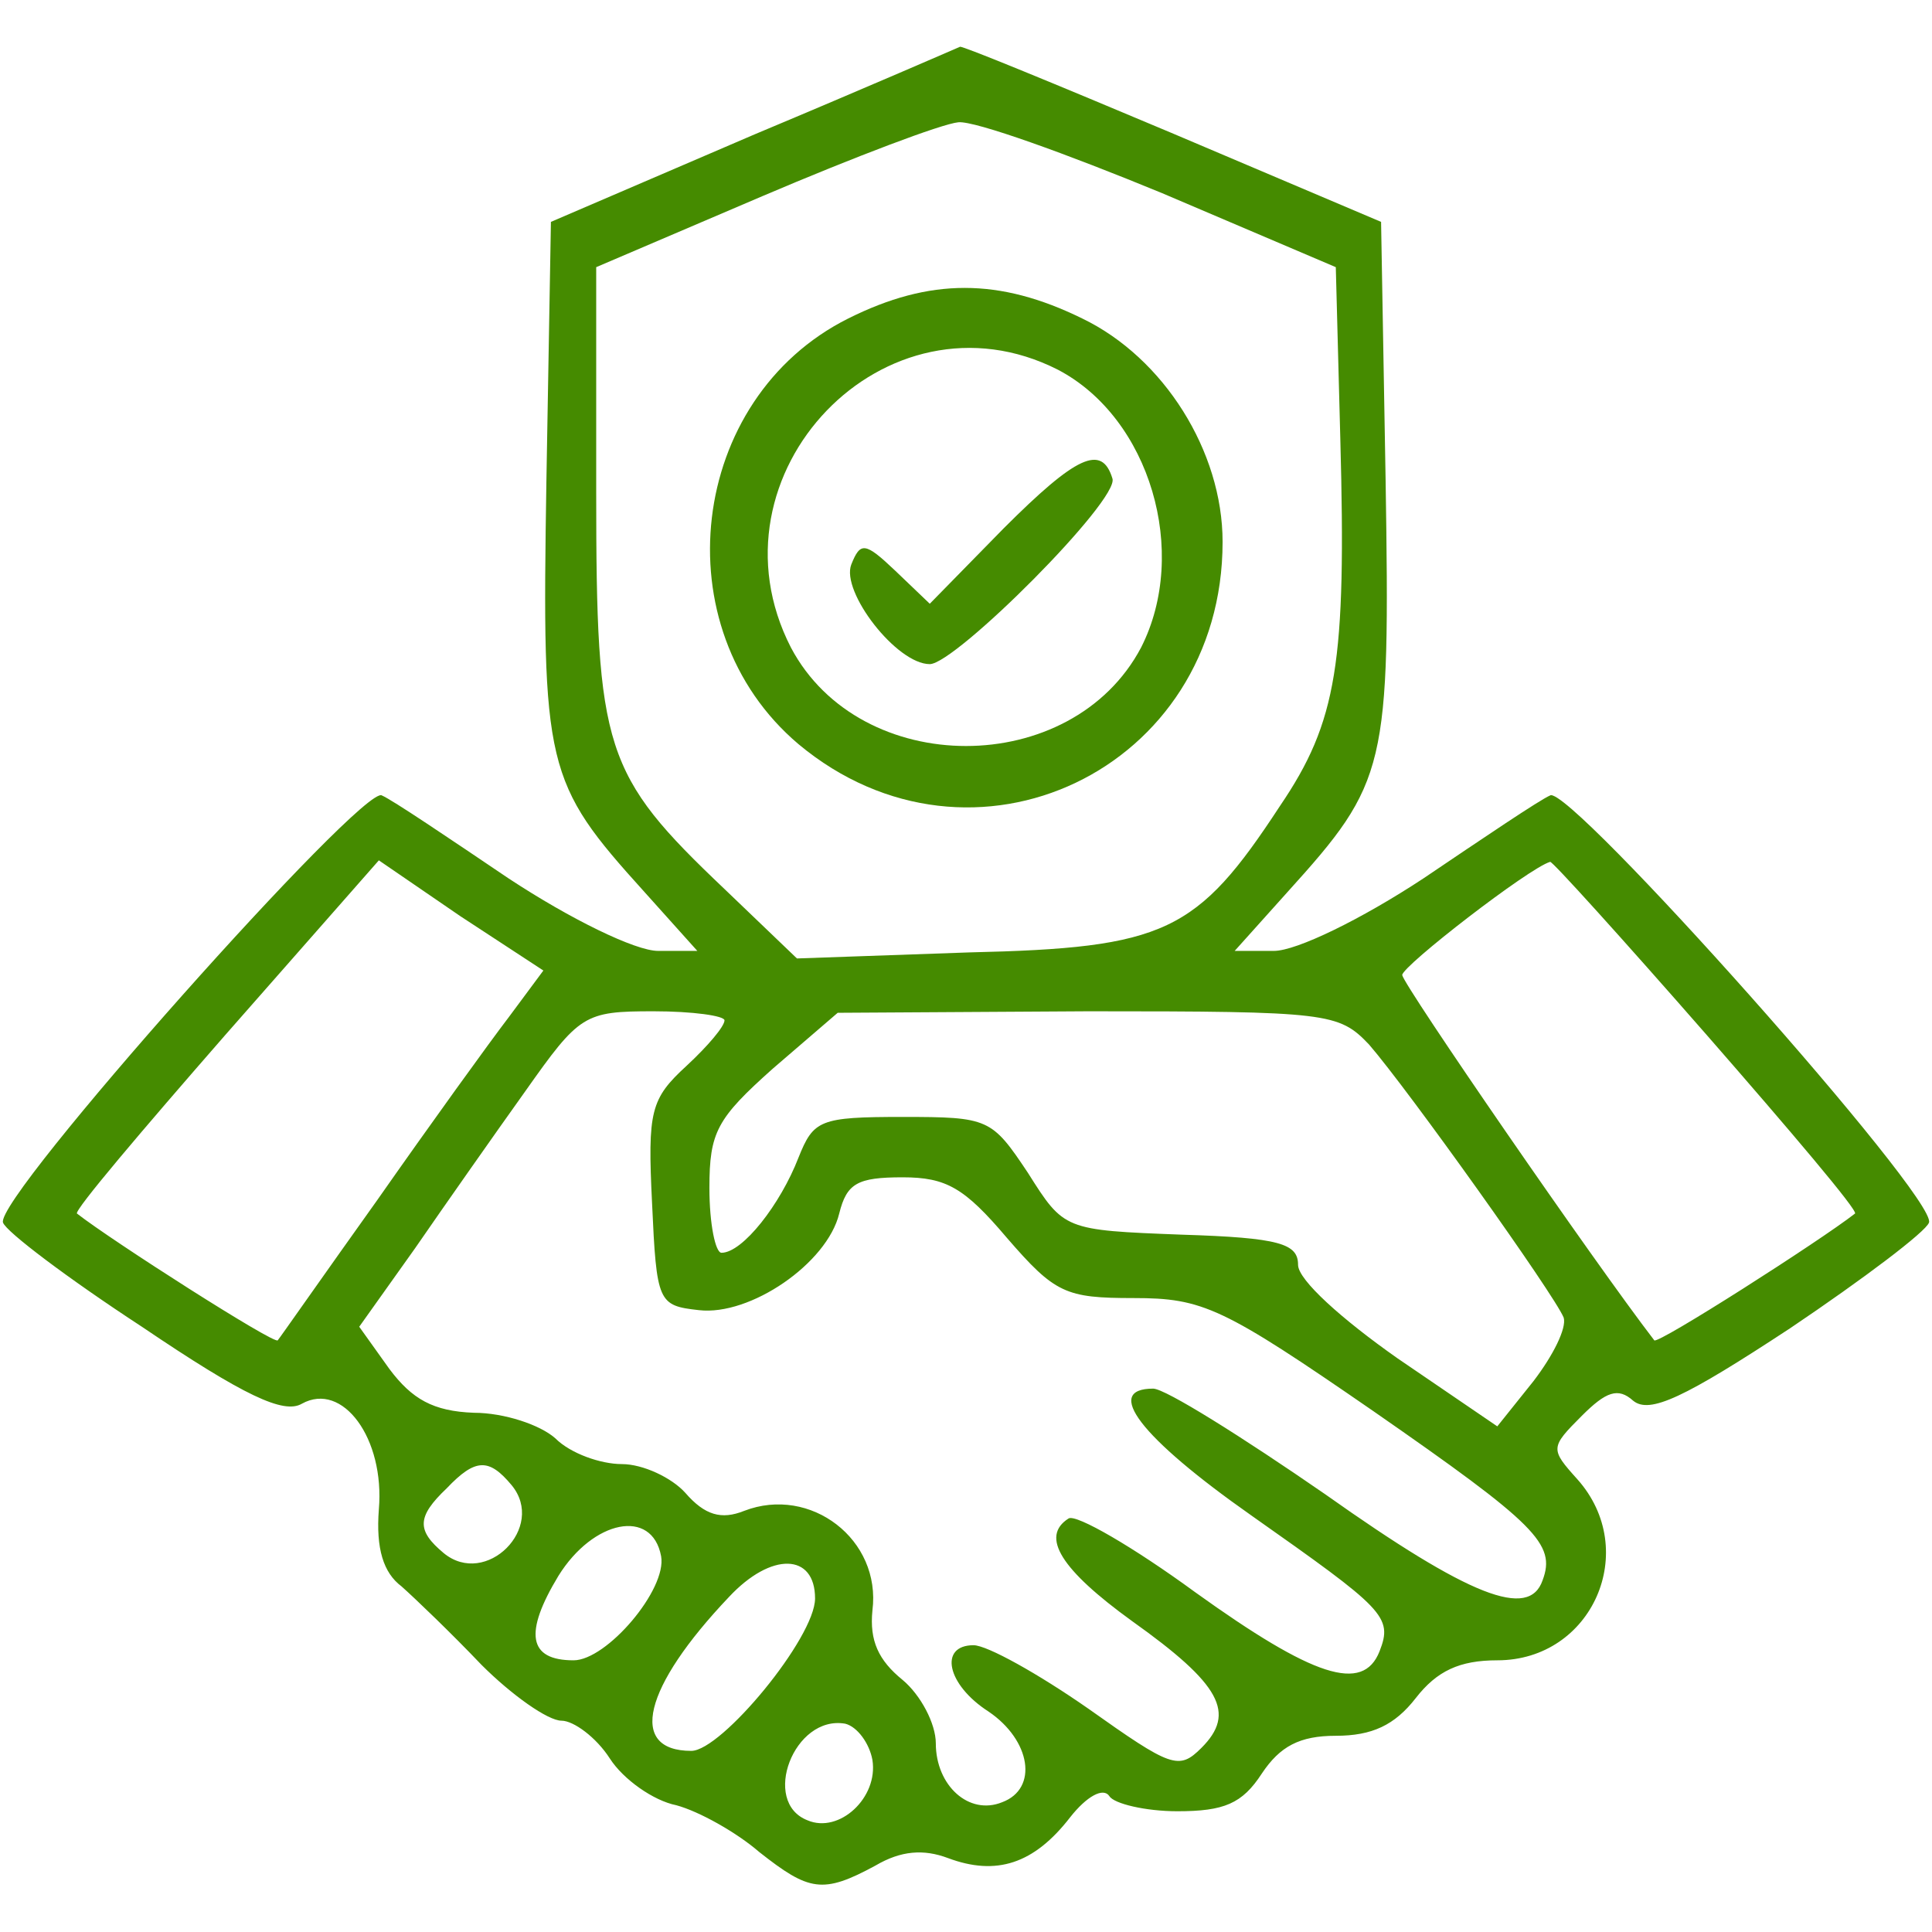
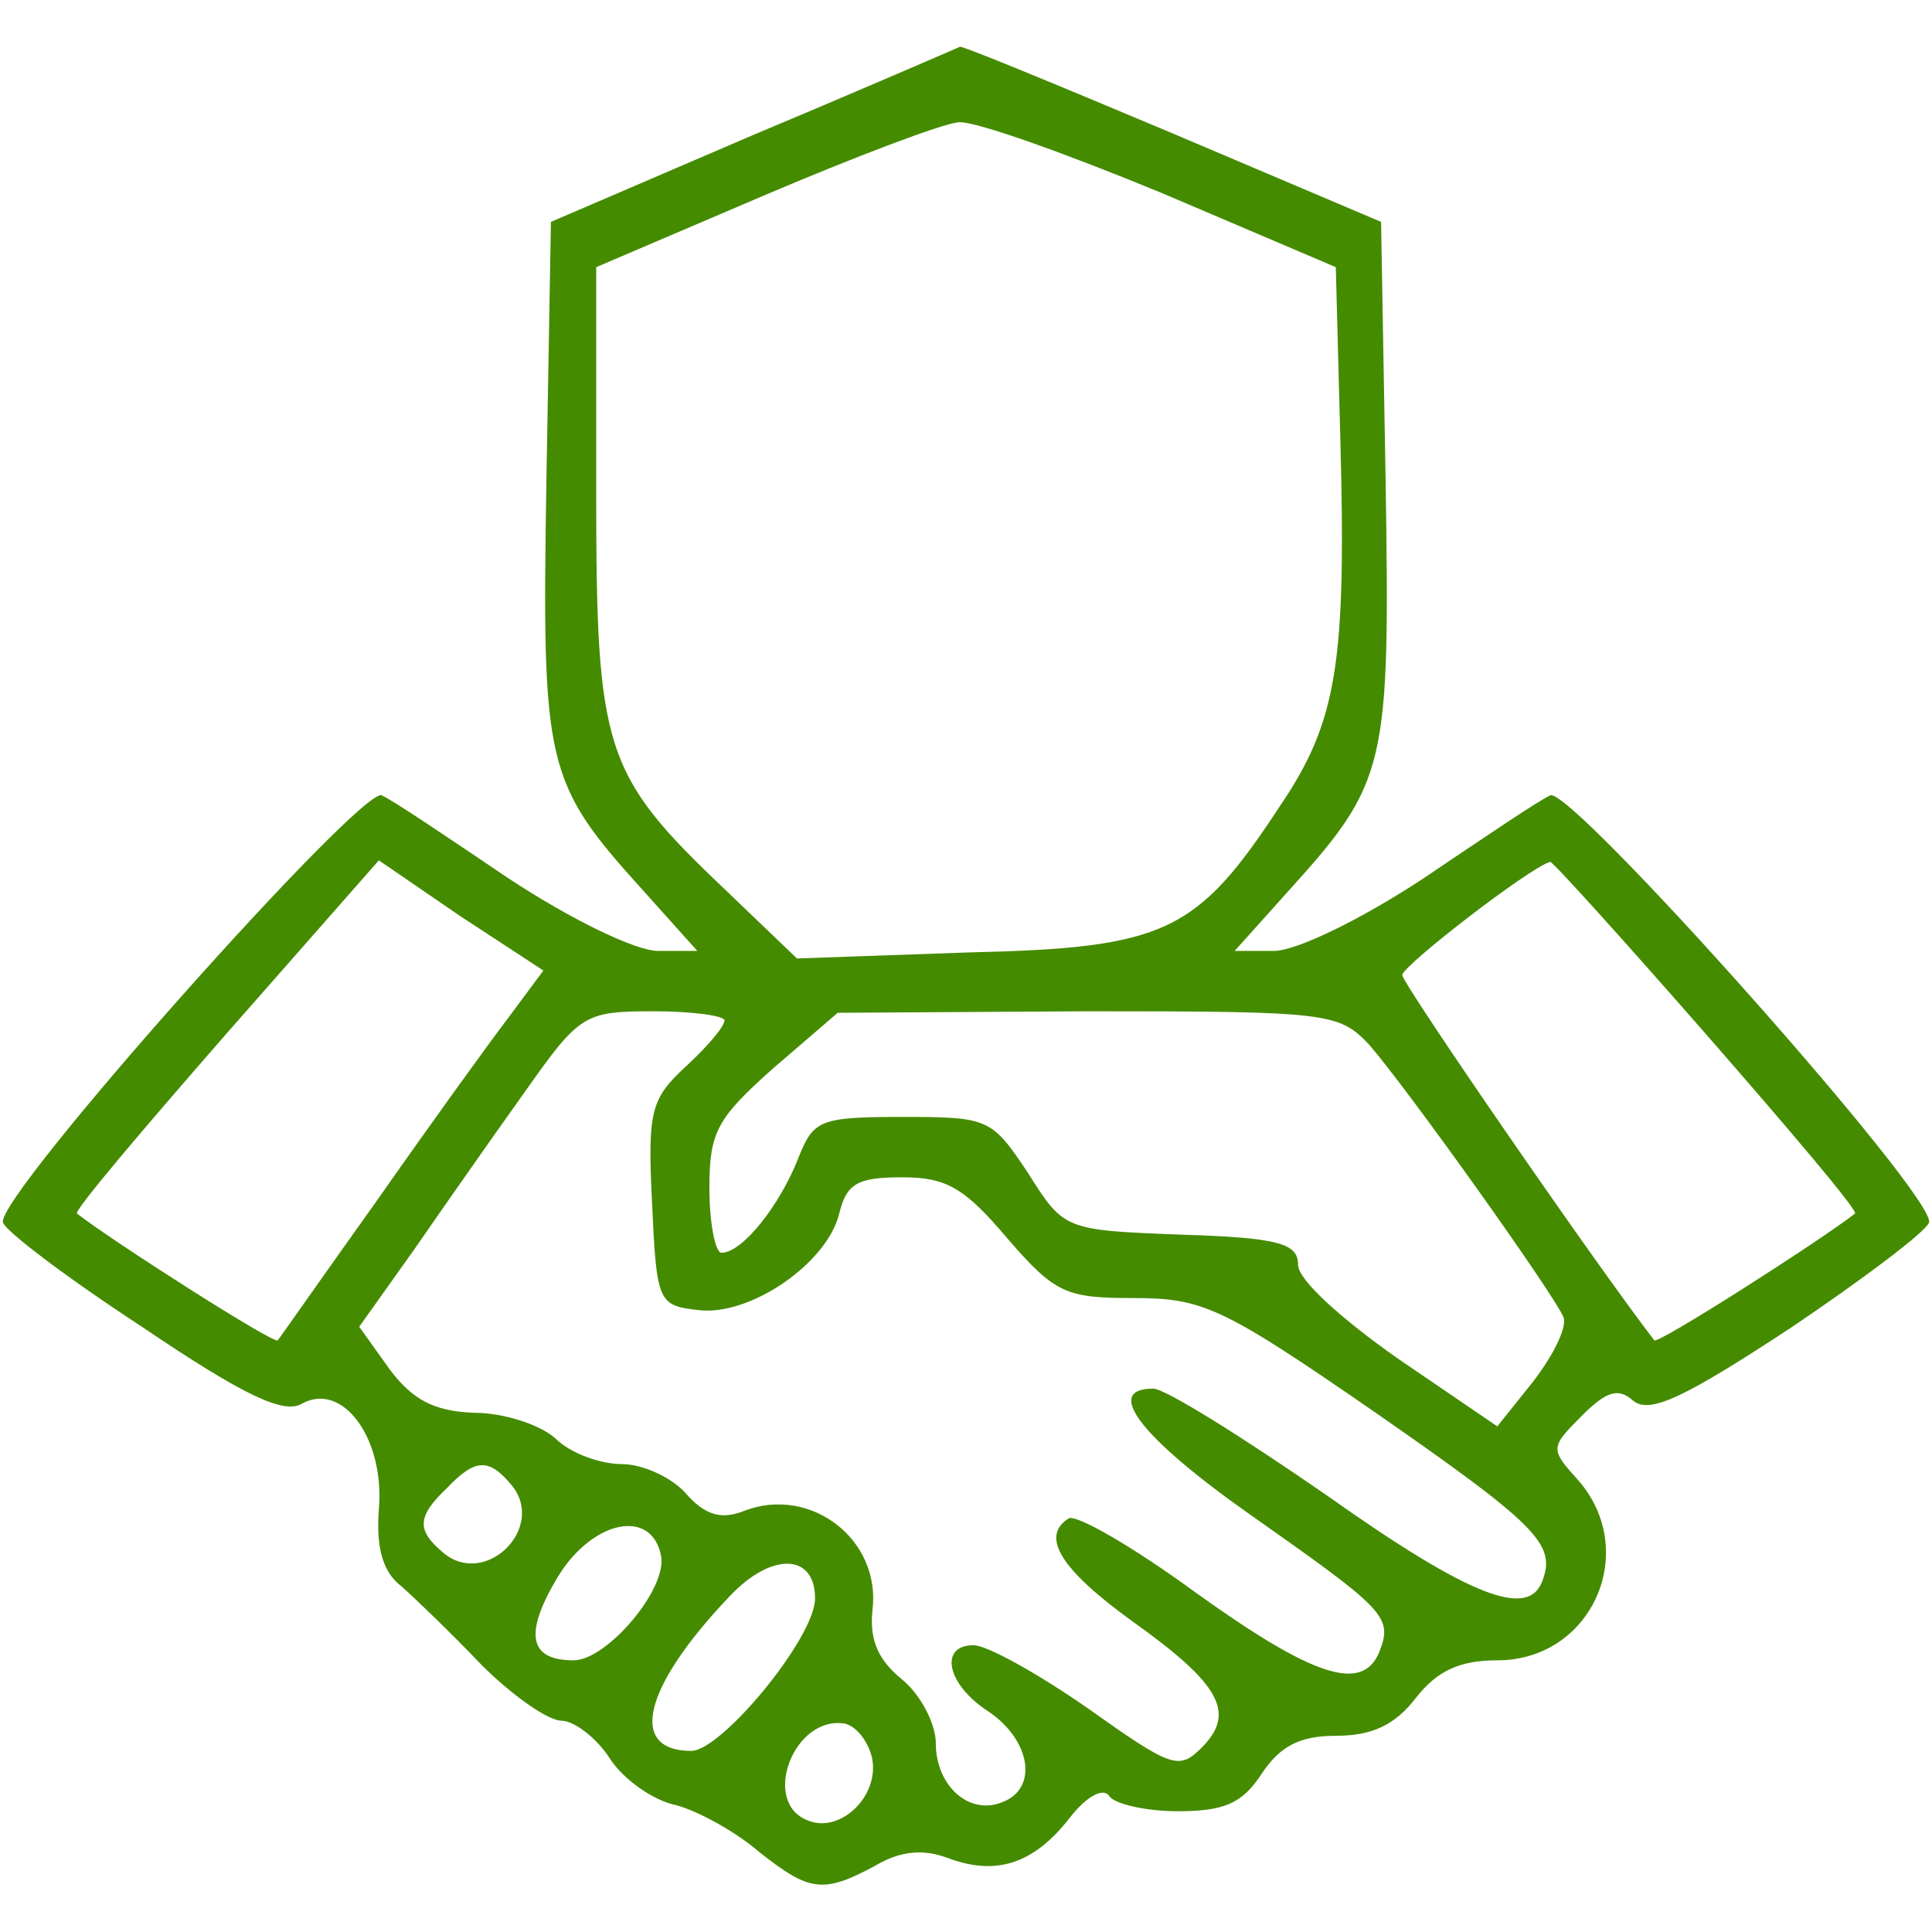
<svg xmlns="http://www.w3.org/2000/svg" version="1.0" width="128pt" height="128pt" viewBox="0 0 128 128" preserveAspectRatio="xMidYMid meet">
  <g transform="translate(0,128) scale(0.1,-0.1)" fill="#458B00" stroke="none">
    <path d="M500 1191 l-135 -58 -3 -172 c-3 -190 -1 -199 65 -272 l35 -39 -26 0 c-15 0 -58 21 -99 48 -40 27 -77 52 -84 55 -12 8 -257 -267 -251 -283 2 -6 43 -37 92 -69 68 -46 94 -58 106 -51 27 15 55 -23 51 -70 -2 -26 3 -42 15 -51 9 -8 33 -31 53 -52 20 -20 44 -37 53 -37 8 0 23 -11 32 -25 9 -14 29 -28 44 -31 15 -4 40 -18 55 -31 33 -26 42 -28 77 -9 17 10 32 11 48 5 32 -12 57 -4 81 27 11 14 22 20 26 14 3 -5 24 -10 45 -10 31 0 43 5 56 25 12 18 25 25 49 25 24 0 39 7 53 25 14 18 29 25 54 25 63 0 95 73 53 120 -18 20 -18 21 3 42 16 16 24 19 34 10 11 -9 34 2 104 48 49 33 90 64 92 70 6 16 -239 291 -251 283 -7 -3 -44 -28 -84 -55 -41 -27 -84 -48 -99 -48 l-26 0 35 39 c66 73 68 82 65 273 l-3 171 -139 59 c-76 32 -139 58 -140 57 0 0 -62 -27 -136 -58z m270 -39 l115 -49 3 -114 c4 -148 -2 -187 -40 -243 -55 -84 -76 -94 -206 -97 l-114 -4 -48 46 c-80 76 -85 92 -85 263 l0 149 110 47 c61 26 119 48 130 49 11 1 72 -21 135 -47z m-433 -546 c-13 -17 -52 -71 -87 -121 -35 -49 -65 -92 -66 -93 -2 -3 -110 66 -133 84 -2 2 43 55 98 118 l102 116 54 -37 55 -36 -23 -31z m794 -12 c55 -63 100 -116 98 -118 -23 -18 -131 -87 -133 -84 -40 52 -166 235 -167 242 0 6 84 71 98 75 1 1 48 -51 104 -115z m-651 10 c0 -4 -11 -17 -25 -30 -24 -22 -26 -30 -23 -91 3 -66 4 -68 31 -71 34 -4 85 31 93 64 5 20 12 24 42 24 29 0 41 -7 69 -40 32 -37 39 -40 84 -40 46 0 59 -6 159 -75 108 -75 121 -88 112 -112 -9 -26 -48 -11 -144 57 -55 38 -106 70 -114 70 -33 0 -9 -32 65 -84 88 -62 94 -67 85 -90 -11 -28 -44 -17 -122 39 -41 30 -79 52 -84 49 -19 -12 -5 -34 42 -68 59 -42 69 -61 46 -84 -15 -15 -20 -13 -75 26 -33 23 -67 42 -76 42 -23 0 -18 -26 10 -44 28 -19 33 -51 9 -60 -22 -9 -44 11 -44 39 0 13 -10 32 -22 42 -16 13 -22 26 -20 46 6 47 -41 83 -85 66 -15 -6 -26 -3 -39 12 -9 10 -28 19 -42 19 -14 0 -34 7 -44 17 -10 9 -34 17 -54 17 -27 1 -41 9 -56 29 l-20 28 37 52 c20 29 53 76 73 104 36 51 39 53 85 53 26 0 47 -3 47 -6z m427 -16 c26 -30 123 -166 129 -181 2 -7 -7 -25 -20 -42 l-24 -30 -66 45 c-37 26 -66 52 -66 62 0 14 -12 18 -77 20 -78 3 -78 3 -102 41 -24 36 -26 37 -83 37 -55 0 -59 -2 -69 -27 -12 -31 -37 -63 -51 -63 -4 0 -8 19 -8 43 0 37 5 46 42 79 l43 37 166 1 c159 0 166 -1 186 -22z m-568 -292 c23 -28 -17 -68 -45 -45 -18 15 -18 24 2 43 19 20 28 20 43 2z m99 -47 c4 -22 -36 -69 -58 -69 -30 0 -33 18 -10 56 23 37 62 45 68 13z m102 -28 c0 -26 -62 -101 -82 -101 -42 0 -32 42 25 102 28 30 57 29 57 -1z m38 -107 c4 -25 -22 -49 -43 -40 -31 12 -9 70 25 64 8 -2 16 -13 18 -24z" />
-     <path d="M562 1069 c-106 -53 -124 -205 -33 -282 115 -96 281 -17 281 134 0 60 -39 122 -93 148 -55 27 -101 27 -155 0z m139 -34 c61 -32 87 -121 55 -184 -46 -87 -186 -87 -232 0 -59 115 63 242 177 184z" />
-     <path d="M665 930 l-49 -50 -23 22 c-20 19 -23 19 -29 4 -7 -18 30 -66 52 -66 17 0 126 109 121 123 -7 23 -24 15 -72 -33z" />
  </g>
</svg>